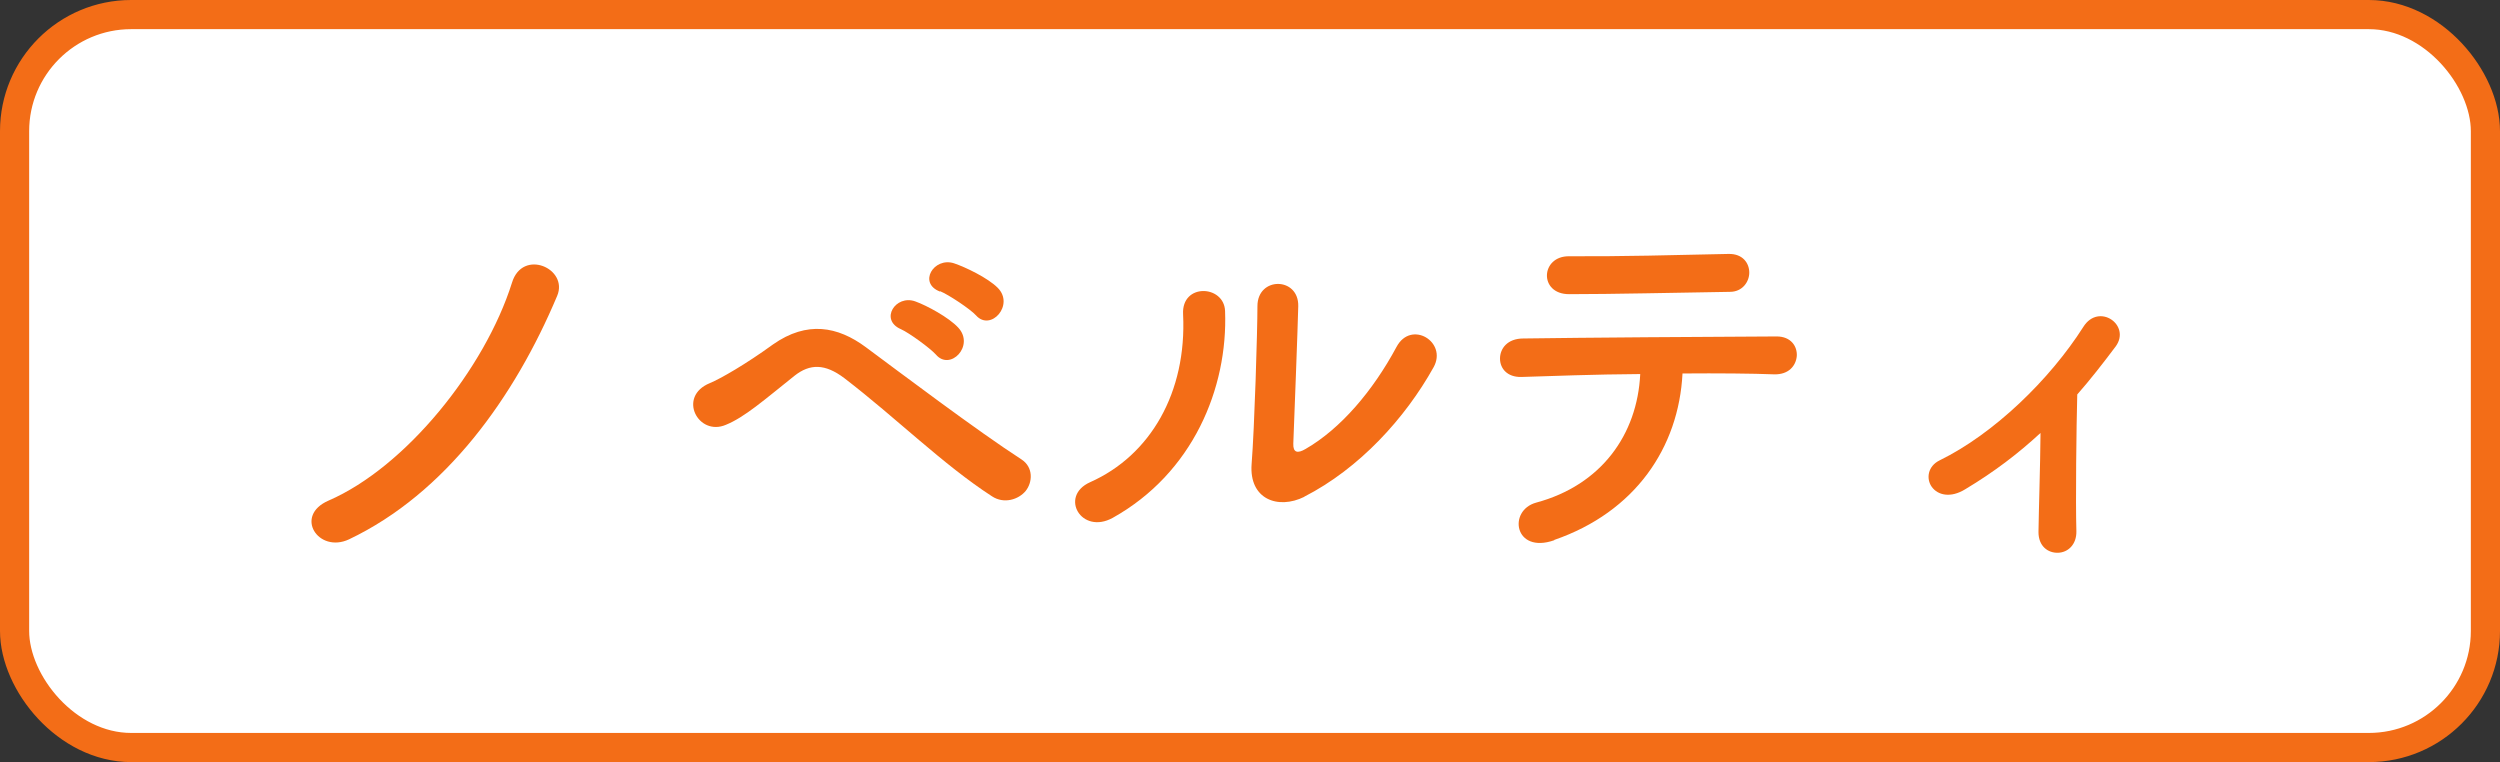
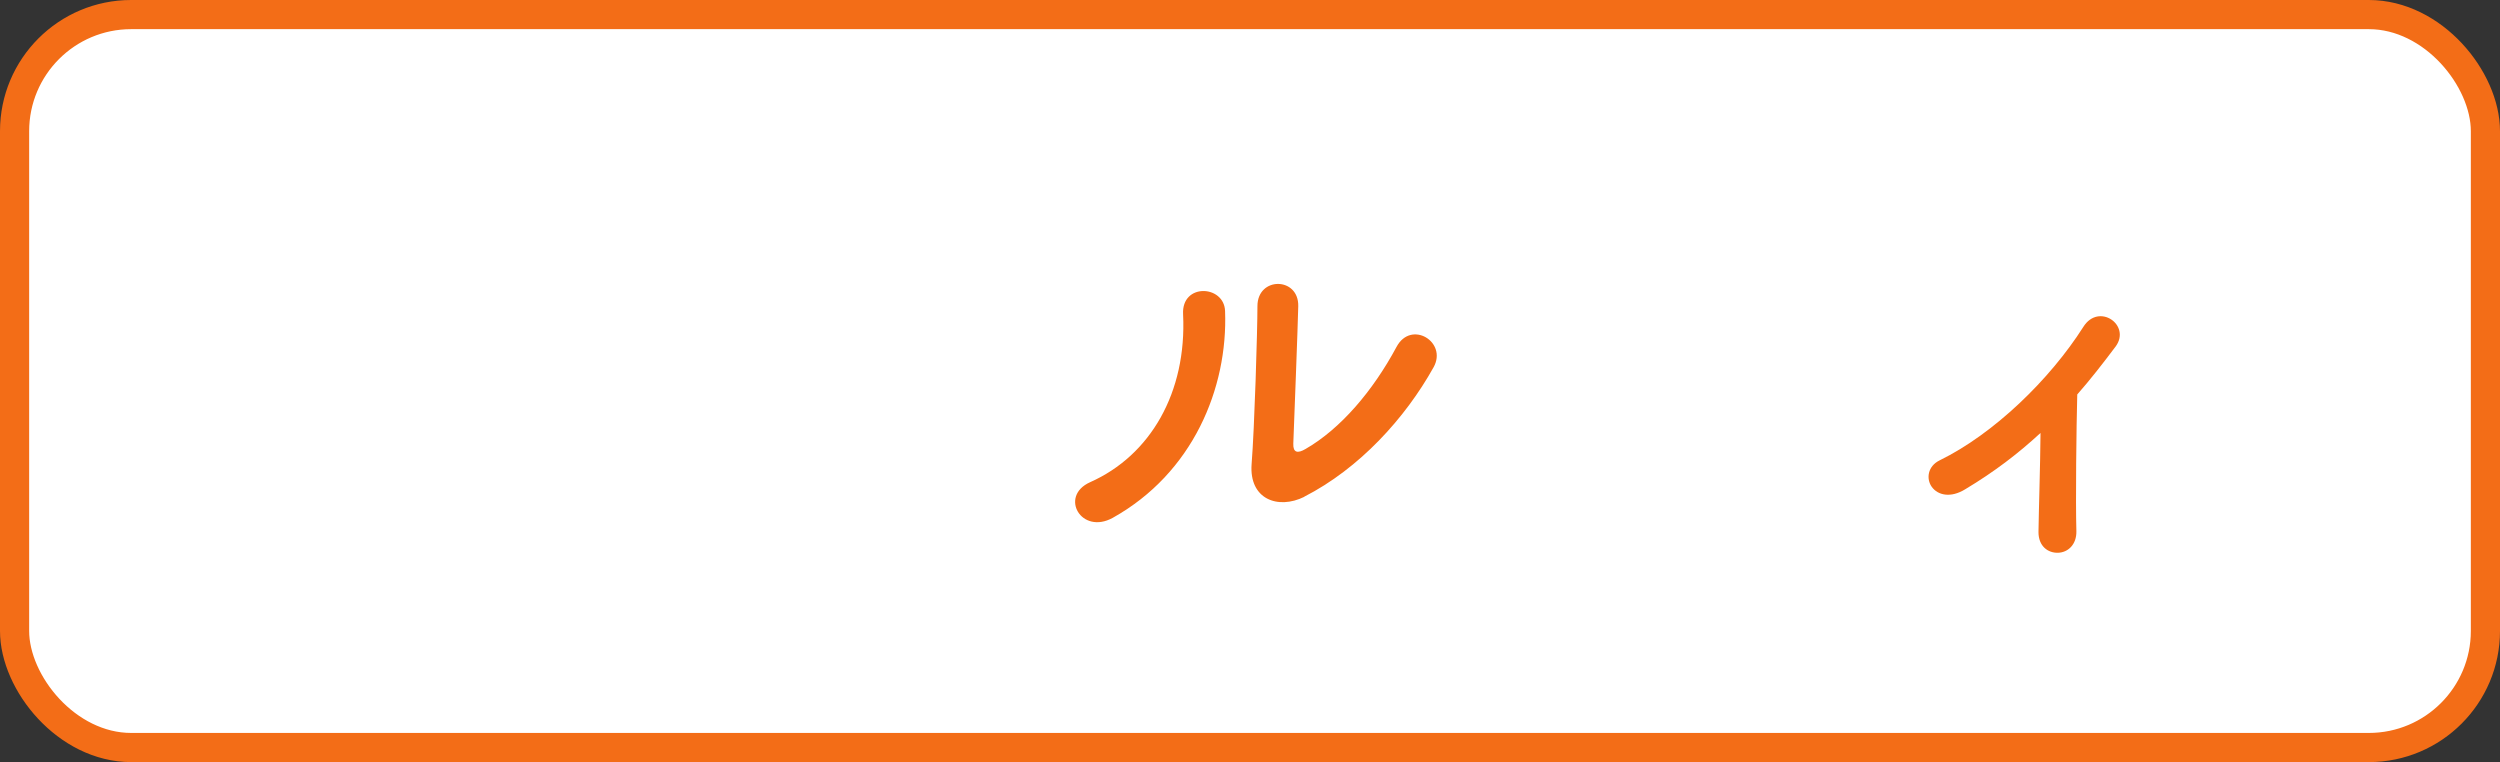
<svg xmlns="http://www.w3.org/2000/svg" id="b" width="85.75" height="26.14" viewBox="0 0 85.75 26.14">
  <rect x="0" y="0" width="85.75" height="26.14" fill="#333333" stroke="none" />
  <defs>
    <style>.d{fill:#fff;stroke:#f36d17;stroke-miterlimit:10;}.e{fill:#f36d17;}</style>
  </defs>
  <g id="c">
    <rect class="d" x=".5" y=".5" width="84.75" height="25.14" rx="4" ry="4" />
-     <path class="e" d="M11.27,17.17c2.65-1.15,5.36-4.52,6.29-7.47.36-1.19,1.95-.49,1.55.45-1.46,3.47-3.82,6.77-7.14,8.35-1.05.49-1.9-.81-.7-1.33Z" />
-     <path class="e" d="M34.02,17.02c-1.68-1.09-3.25-2.66-5.06-4.05-.66-.5-1.18-.5-1.71-.08-1.04.83-1.71,1.42-2.35,1.68-.95.41-1.68-.97-.55-1.43.36-.15,1.22-.64,2.17-1.33,1.16-.81,2.21-.62,3.18.1,1.12.83,3.85,2.89,5.34,3.85.41.27.38.78.14,1.08-.24.29-.74.46-1.16.18ZM30.9,11.29c-.74-.32-.18-1.2.5-.95.39.14,1.15.55,1.47.9.57.62-.28,1.5-.77.92-.2-.22-.91-.74-1.2-.87ZM32.24,10c-.76-.29-.21-1.19.48-.97.39.13,1.16.5,1.5.84.59.59-.24,1.51-.74.95-.2-.22-.94-.71-1.23-.83Z" />
    <path class="e" d="M37.39,16.54c2.07-.92,3.32-3.08,3.19-5.76-.06-1.08,1.41-1.01,1.44-.11.1,2.65-1.11,5.56-3.85,7.09-1.08.6-1.85-.74-.78-1.22ZM44.74,17.04c-.91.45-1.9.08-1.81-1.12.1-1.26.2-4.59.2-5.42,0-1.02,1.42-1.01,1.4,0-.01.55-.15,4.24-.17,4.72-.01.31.15.34.42.18,1.2-.69,2.31-1.99,3.12-3.5.5-.94,1.76-.17,1.27.7-.97,1.74-2.54,3.47-4.44,4.44Z" />
-     <path class="e" d="M53.31,18.53c-1.37.48-1.6-1.02-.62-1.29,2.23-.6,3.47-2.33,3.57-4.41-1.55.01-3.1.07-4.08.1-.48.01-.73-.29-.73-.63s.25-.69.8-.69c1.99-.03,6.4-.06,8.69-.07.49,0,.71.34.69.67-.03.34-.28.64-.77.63-.77-.03-1.92-.04-3.15-.03-.13,2.54-1.62,4.75-4.4,5.71ZM59.35,10.01c-1.93.03-4.03.08-5.53.08-1.05,0-.98-1.32.01-1.3,1.76.01,3.63-.04,5.46-.08.49-.01.71.32.71.64s-.24.66-.66.66Z" />
    <path class="e" d="M67.41,16.78c-.5.31-.94.21-1.15-.08-.2-.28-.14-.71.27-.91,1.86-.91,3.78-2.77,4.93-4.58.53-.84,1.64-.06,1.11.67-.45.6-.88,1.15-1.32,1.65-.03,1.08-.06,3.68-.03,4.69.01.46-.29.73-.63.74-.34.01-.67-.22-.67-.71.01-.76.06-2.24.07-3.4-.77.71-1.58,1.33-2.58,1.93Z" />
  </g>
</svg>